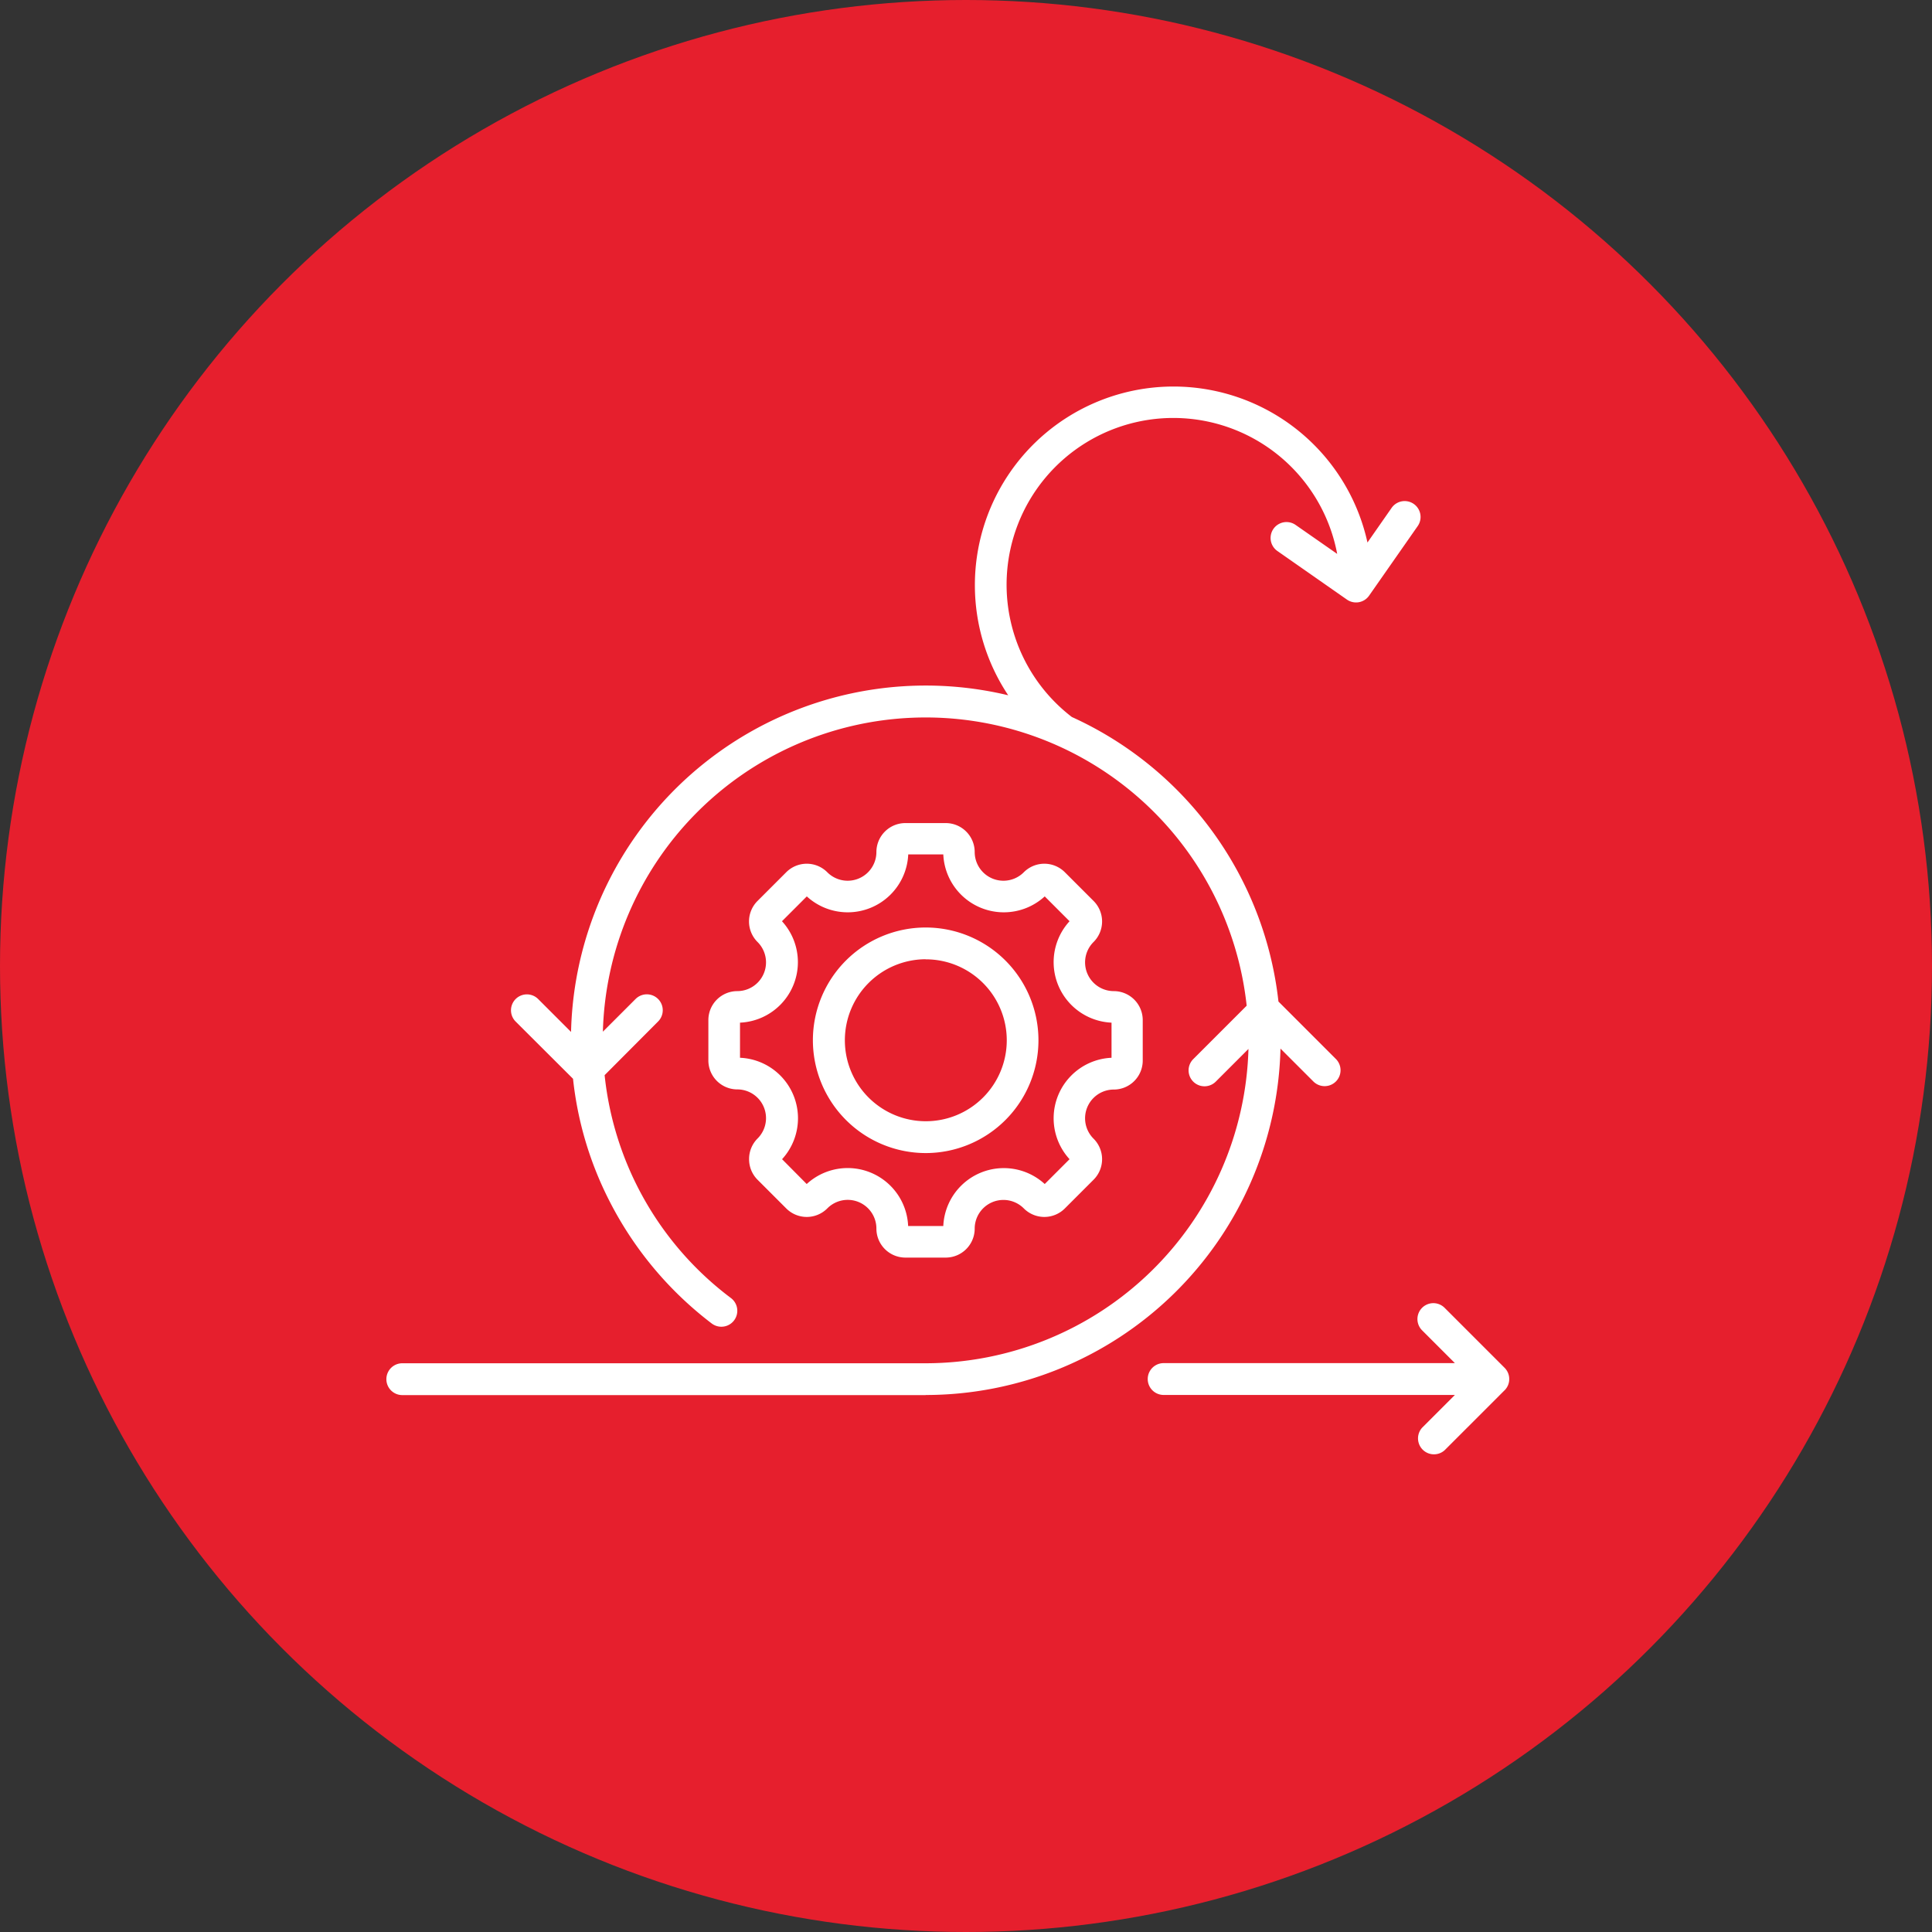
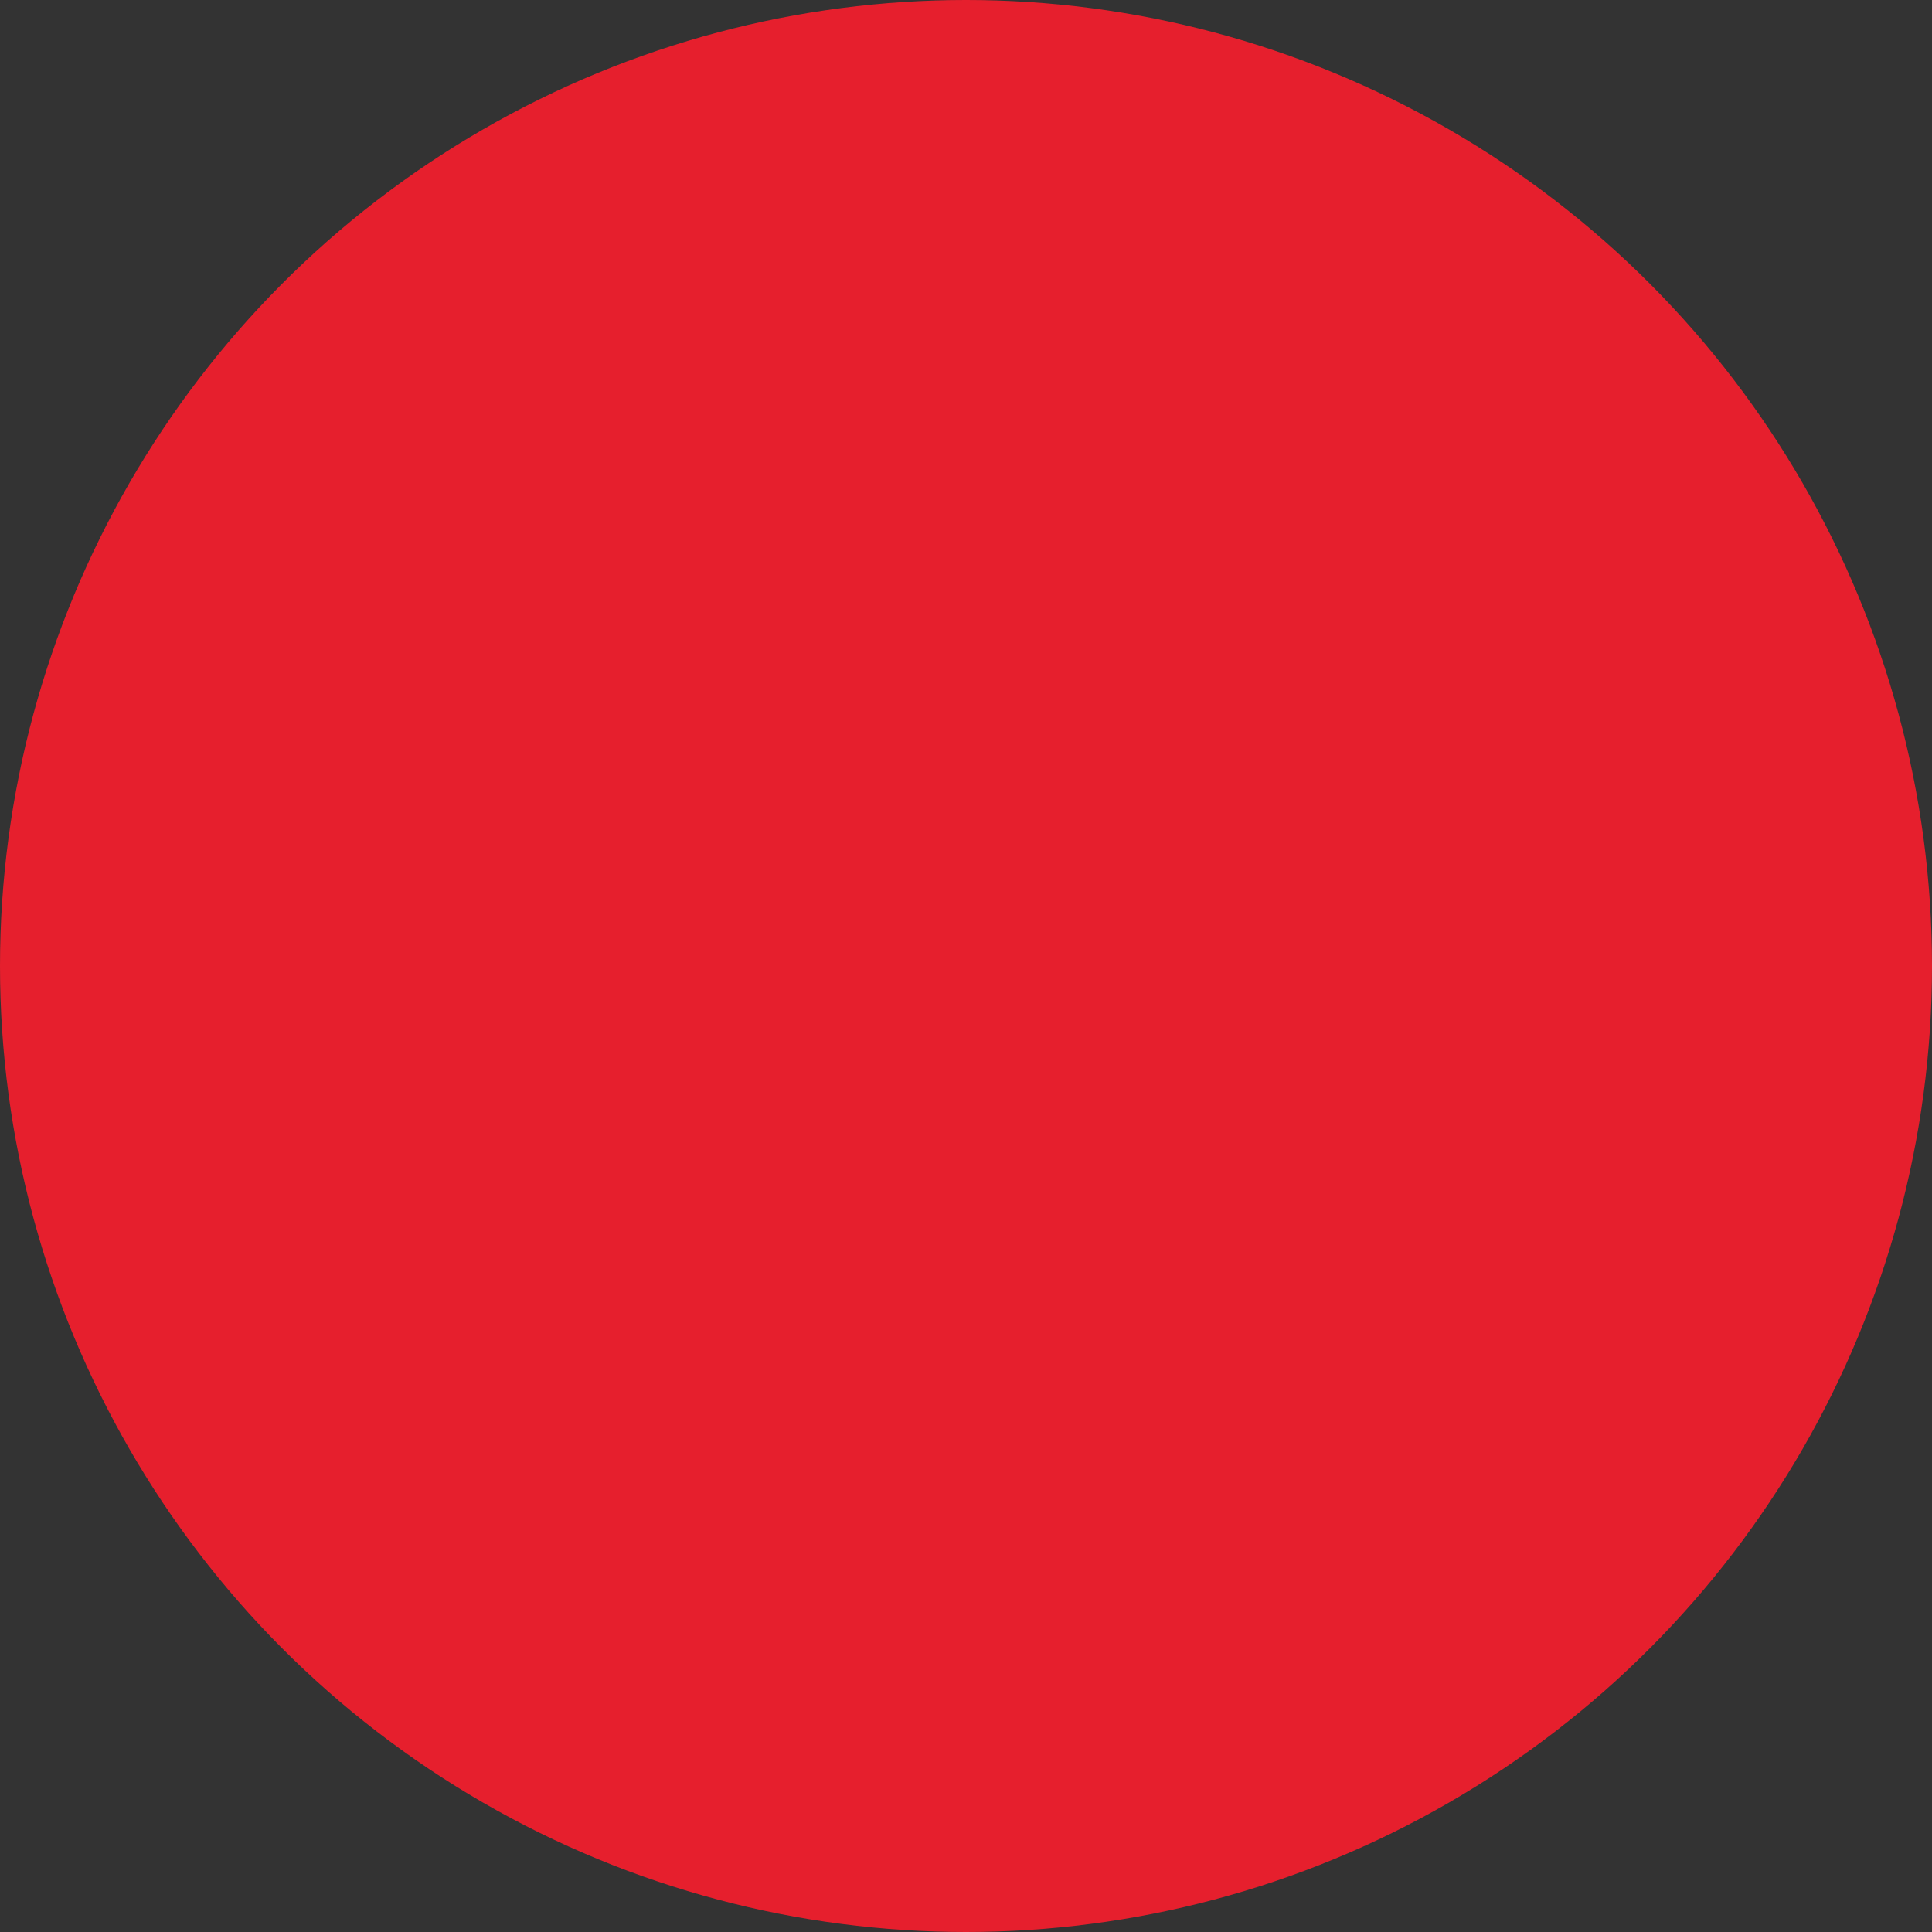
<svg xmlns="http://www.w3.org/2000/svg" width="40" height="40" viewBox="0 0 40 40">
  <rect x="0" y="0" width="40" height="40" fill="#333333" stroke="none" />
  <defs>
    <clipPath id="clip-Agile_software">
      <rect width="40" height="40" />
    </clipPath>
  </defs>
  <g id="Agile_software" data-name="Agile software" clip-path="url(#clip-Agile_software)">
    <circle id="Ellipse_1" data-name="Ellipse 1" cx="20" cy="20" r="20" fill="#e61f2d" />
-     <path id="Path_5" data-name="Path 5" d="M12.973,19.913a2.335,2.335,0,1,0-2.335-2.335A2.338,2.338,0,0,0,12.973,19.913Zm0-4.011A1.676,1.676,0,1,1,11.3,17.578,1.678,1.678,0,0,1,12.973,15.9ZM9.317,20.04a.6.6,0,0,0,.177.427l.59.59a.6.6,0,0,0,.854,0,.594.594,0,0,1,1.015.42.6.6,0,0,0,.6.6h.835a.6.6,0,0,0,.6-.6.595.595,0,0,1,1.015-.42.6.6,0,0,0,.854,0l.59-.59a.6.6,0,0,0,0-.854.595.595,0,0,1,.42-1.015.6.6,0,0,0,.6-.6V17.16a.6.6,0,0,0-.6-.6.595.595,0,0,1-.42-1.015.6.6,0,0,0,0-.854l-.59-.59a.6.6,0,0,0-.854,0,.595.595,0,0,1-1.015-.42.6.6,0,0,0-.6-.6h-.835a.6.6,0,0,0-.6.6.595.595,0,0,1-1.015.42.6.6,0,0,0-.854,0l-.59.59a.6.6,0,0,0,0,.854.595.595,0,0,1-.42,1.015.6.6,0,0,0-.6.6v.835a.6.6,0,0,0,.6.6.595.595,0,0,1,.42,1.015A.6.6,0,0,0,9.317,20.04Zm-.188-2.1v-.727a1.254,1.254,0,0,0,.869-2.1l.514-.514a1.254,1.254,0,0,0,2.1-.869h.726a1.254,1.254,0,0,0,2.1.869l.514.514a1.254,1.254,0,0,0,.869,2.1v.727a1.254,1.254,0,0,0-.869,2.1l-.514.514a1.254,1.254,0,0,0-2.1.869H12.61a1.253,1.253,0,0,0-2.1-.869L10,20.04a1.254,1.254,0,0,0-.869-2.1Zm15.83,6.884-1.242,1.242a.33.33,0,0,1-.466-.466l.679-.679H17.9a.329.329,0,0,1,0-.659H23.93l-.679-.679a.329.329,0,0,1,.466-.466l1.242,1.242A.33.33,0,0,1,24.959,24.825Zm-11.986.1H2.137a.329.329,0,0,1,0-.659H12.973a6.693,6.693,0,0,0,6.683-6.508l-.677.677a.329.329,0,0,1-.466-.466l1.106-1.106A6.685,6.685,0,0,0,6.29,17.4l.677-.677a.329.329,0,0,1,.466.466L6.326,18.3a6.631,6.631,0,0,0,2.617,4.616.329.329,0,1,1-.4.525A7.412,7.412,0,0,1,6.423,20.9a7.244,7.244,0,0,1-.751-2.525L4.484,17.19a.329.329,0,0,1,.466-.466l.681.681a7.345,7.345,0,0,1,9.051-6.97A4.112,4.112,0,1,1,22.12,7.272l.5-.717a.329.329,0,0,1,.54.377l-1.006,1.44a.329.329,0,0,1-.212.136.318.318,0,0,1-.058.005.33.33,0,0,1-.189-.059l-1.44-1.006a.329.329,0,0,1,.377-.54l.861.6A3.452,3.452,0,1,0,16,10.885a7.362,7.362,0,0,1,4.277,5.891l1.189,1.189a.329.329,0,1,1-.466.466l-.681-.681A7.352,7.352,0,0,1,12.973,24.922Z" transform="translate(6.192 3.96)" fill="#fff" />
  </g>
</svg>